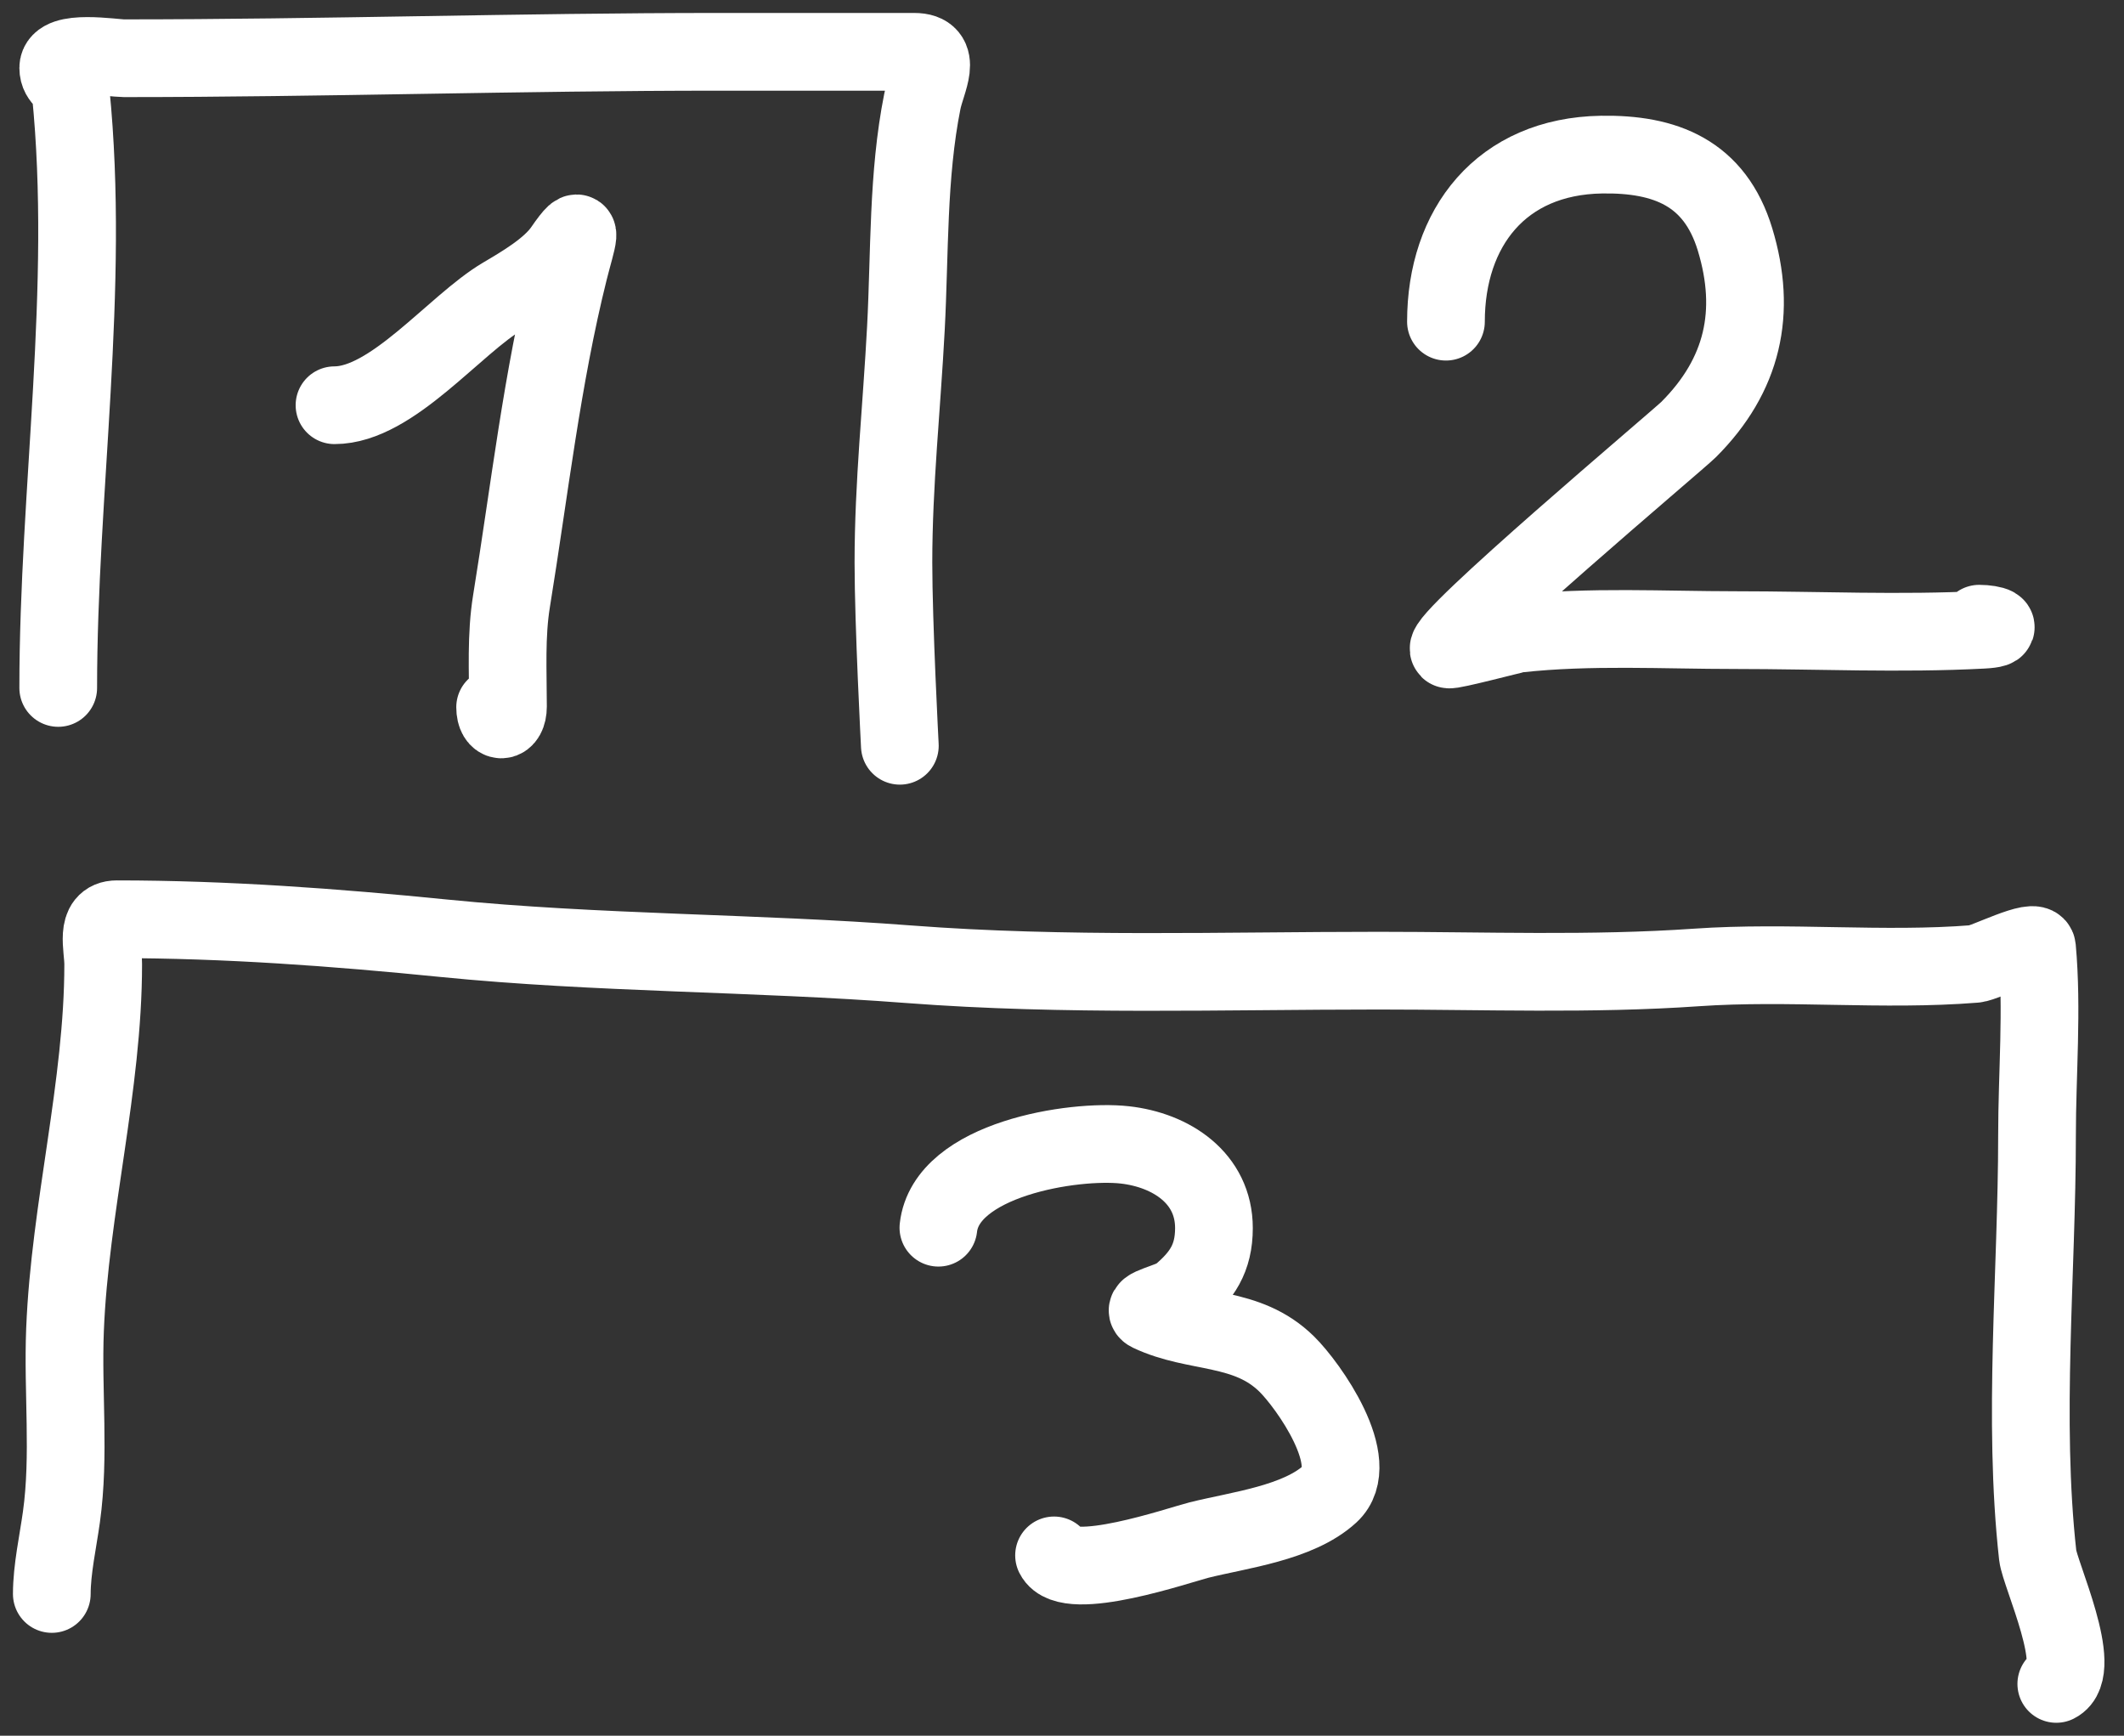
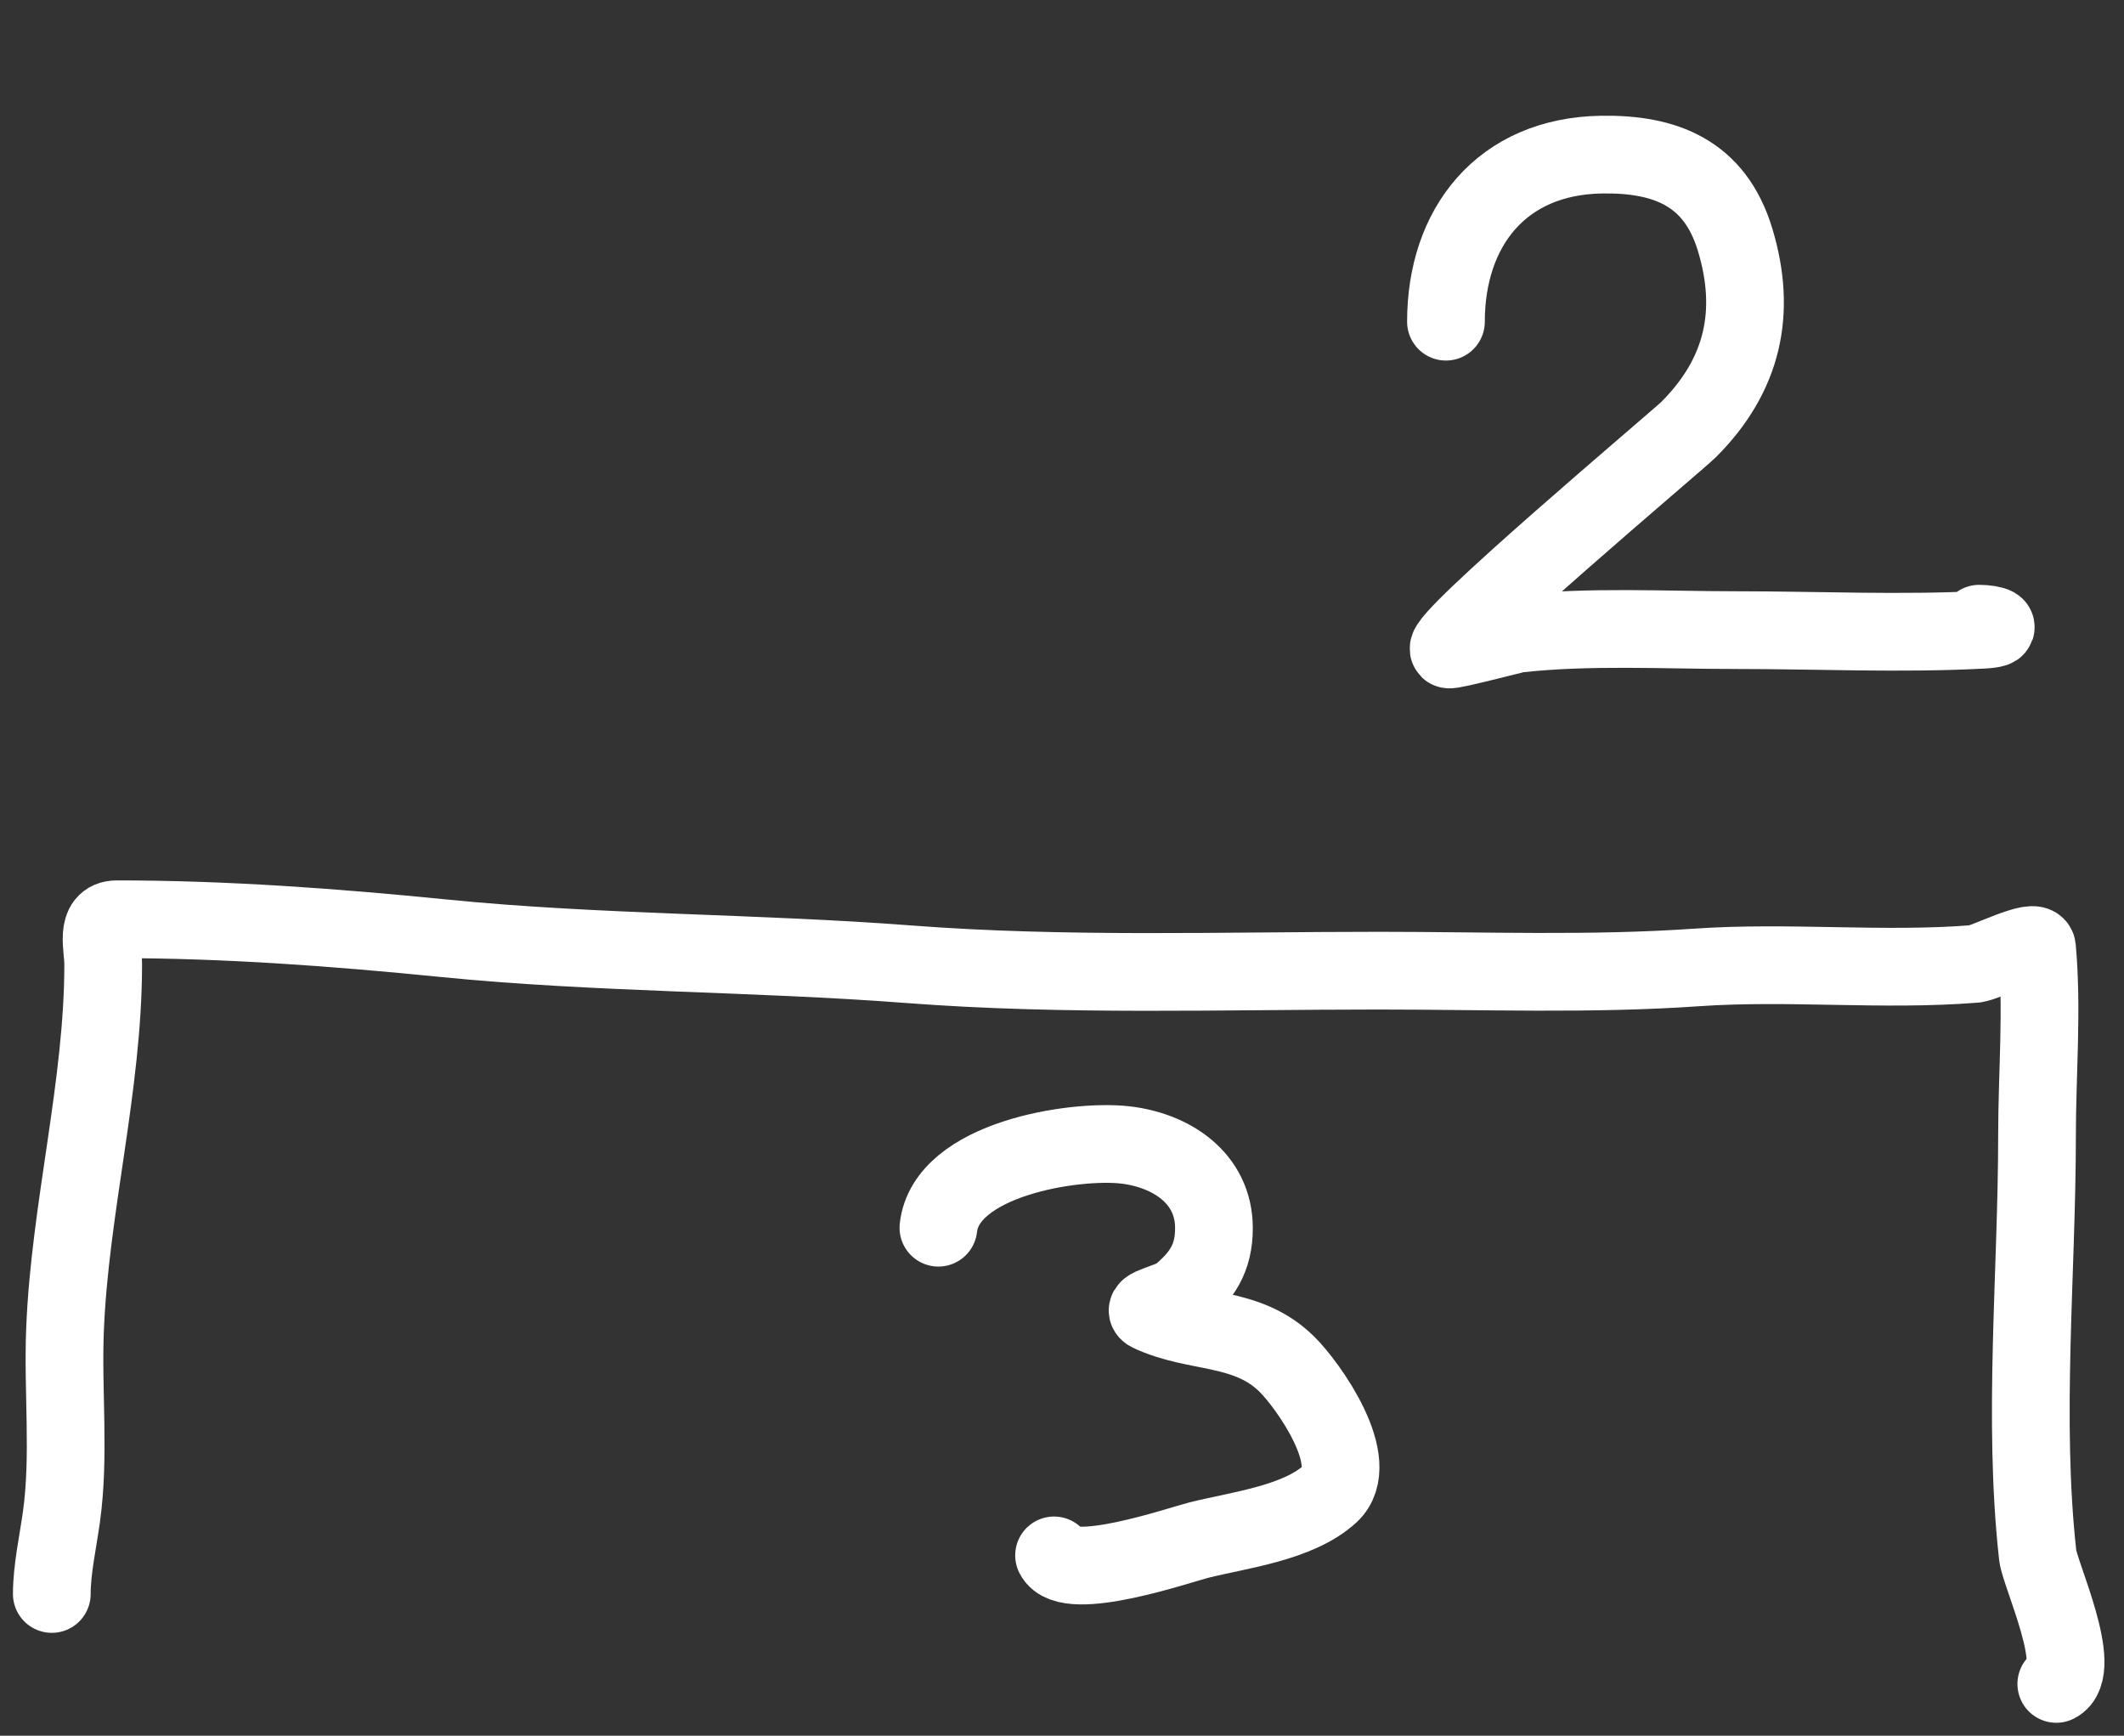
<svg xmlns="http://www.w3.org/2000/svg" width="82" height="67" viewBox="0 0 82 67" fill="none">
  <rect x="0" y="0" width="82" height="67" fill="#333333" stroke="none" />
-   <path d="M2.248 26.555C2.248 18.933 3.49 11.157 2.73 3.557C2.689 3.14 2.248 3.101 2.248 2.62C2.248 1.889 4.372 2.248 4.783 2.248C12.433 2.248 20.086 2 27.74 2C29.743 2 31.745 2 33.748 2C34.263 2 34.777 2 35.291 2C36.441 2 35.769 3.113 35.608 3.915C35.037 6.771 35.127 9.769 34.974 12.665C34.815 15.704 34.492 18.672 34.492 21.718C34.492 24.076 34.74 28.787 34.74 28.787" stroke="white" stroke-width="3" stroke-linecap="round" />
-   <path d="M12.914 15.642C15.137 15.642 17.544 12.531 19.418 11.425C20.151 10.993 21.226 10.366 21.733 9.634C22.62 8.352 22.264 9.247 21.967 10.433C20.925 14.6 20.439 18.951 19.749 23.193C19.53 24.535 19.611 25.916 19.611 27.272C19.611 27.928 19.115 27.937 19.115 27.299" stroke="white" stroke-width="3" stroke-linecap="round" />
  <path d="M55.823 12.417C55.823 8.792 57.954 6.029 61.831 5.968C64.28 5.93 66.201 6.662 66.985 9.248C67.833 12.049 67.293 14.479 65.193 16.579C64.783 16.989 55.585 24.718 55.934 25.067C55.997 25.131 58.467 24.476 58.607 24.461C61.38 24.157 64.227 24.323 67.012 24.323C70.174 24.323 73.376 24.475 76.534 24.309C77.484 24.259 76.927 24.075 76.41 24.075" stroke="white" stroke-width="3" stroke-linecap="round" />
  <path d="M2 61.528C2 60.576 2.241 59.497 2.372 58.551C2.702 56.172 2.414 53.726 2.51 51.331C2.697 46.64 3.984 41.913 3.984 37.221C3.984 36.565 3.654 35.484 4.508 35.484C8.709 35.484 12.94 35.797 17.116 36.215C23.086 36.812 29.114 36.762 35.098 37.221C41.122 37.682 47.195 37.468 53.232 37.468C57.31 37.468 61.426 37.627 65.496 37.344C69.07 37.096 72.681 37.492 76.244 37.207C76.641 37.175 78.602 36.148 78.642 36.587C78.858 38.96 78.642 41.454 78.642 43.835C78.642 49.117 78.084 54.773 78.669 60.039C78.749 60.76 80.475 64.455 79.386 65" stroke="white" stroke-width="3" stroke-linecap="round" />
  <path d="M36.228 47.39C36.523 44.736 41.463 43.975 43.421 44.193C45.213 44.392 46.866 45.472 46.866 47.404C46.866 48.572 46.406 49.255 45.544 49.98C45.2 50.269 43.98 50.477 44.386 50.669C46.176 51.517 48.135 51.136 49.677 52.654C50.497 53.46 52.651 56.471 51.345 57.669C50.119 58.793 47.828 59.062 46.288 59.447C45.548 59.632 41.236 61.125 40.693 60.039" stroke="white" stroke-width="3" stroke-linecap="round" />
</svg>